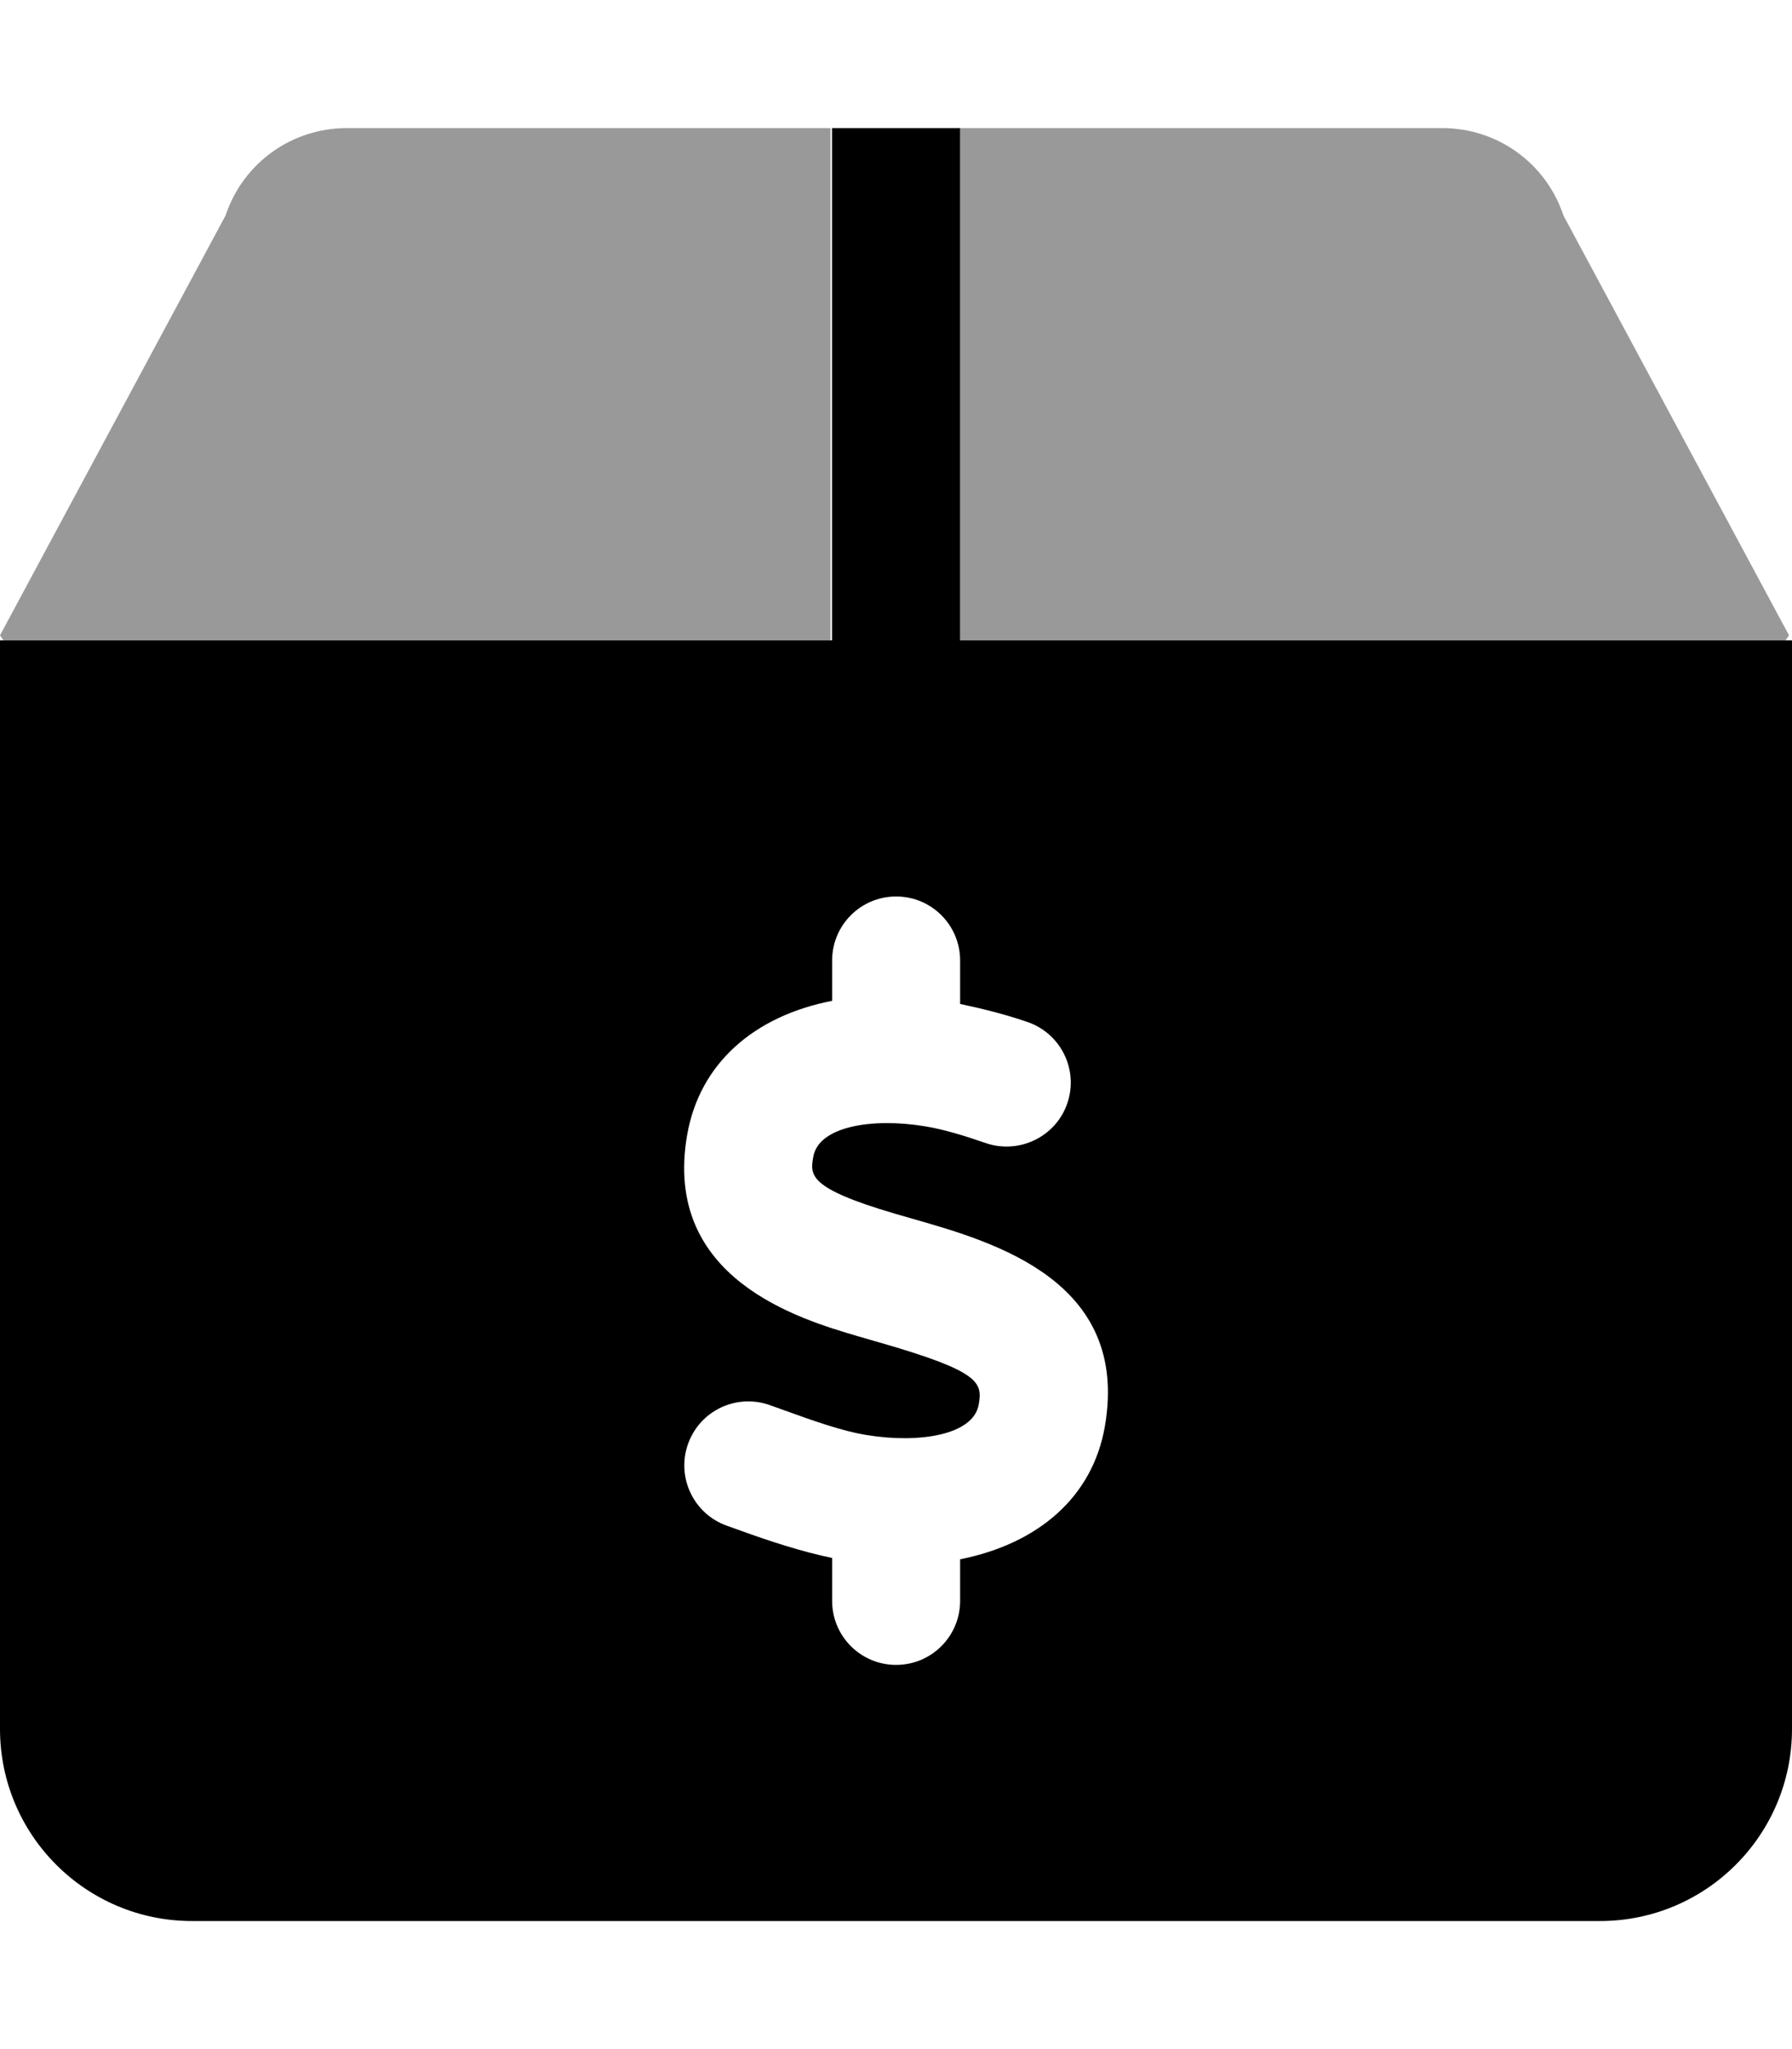
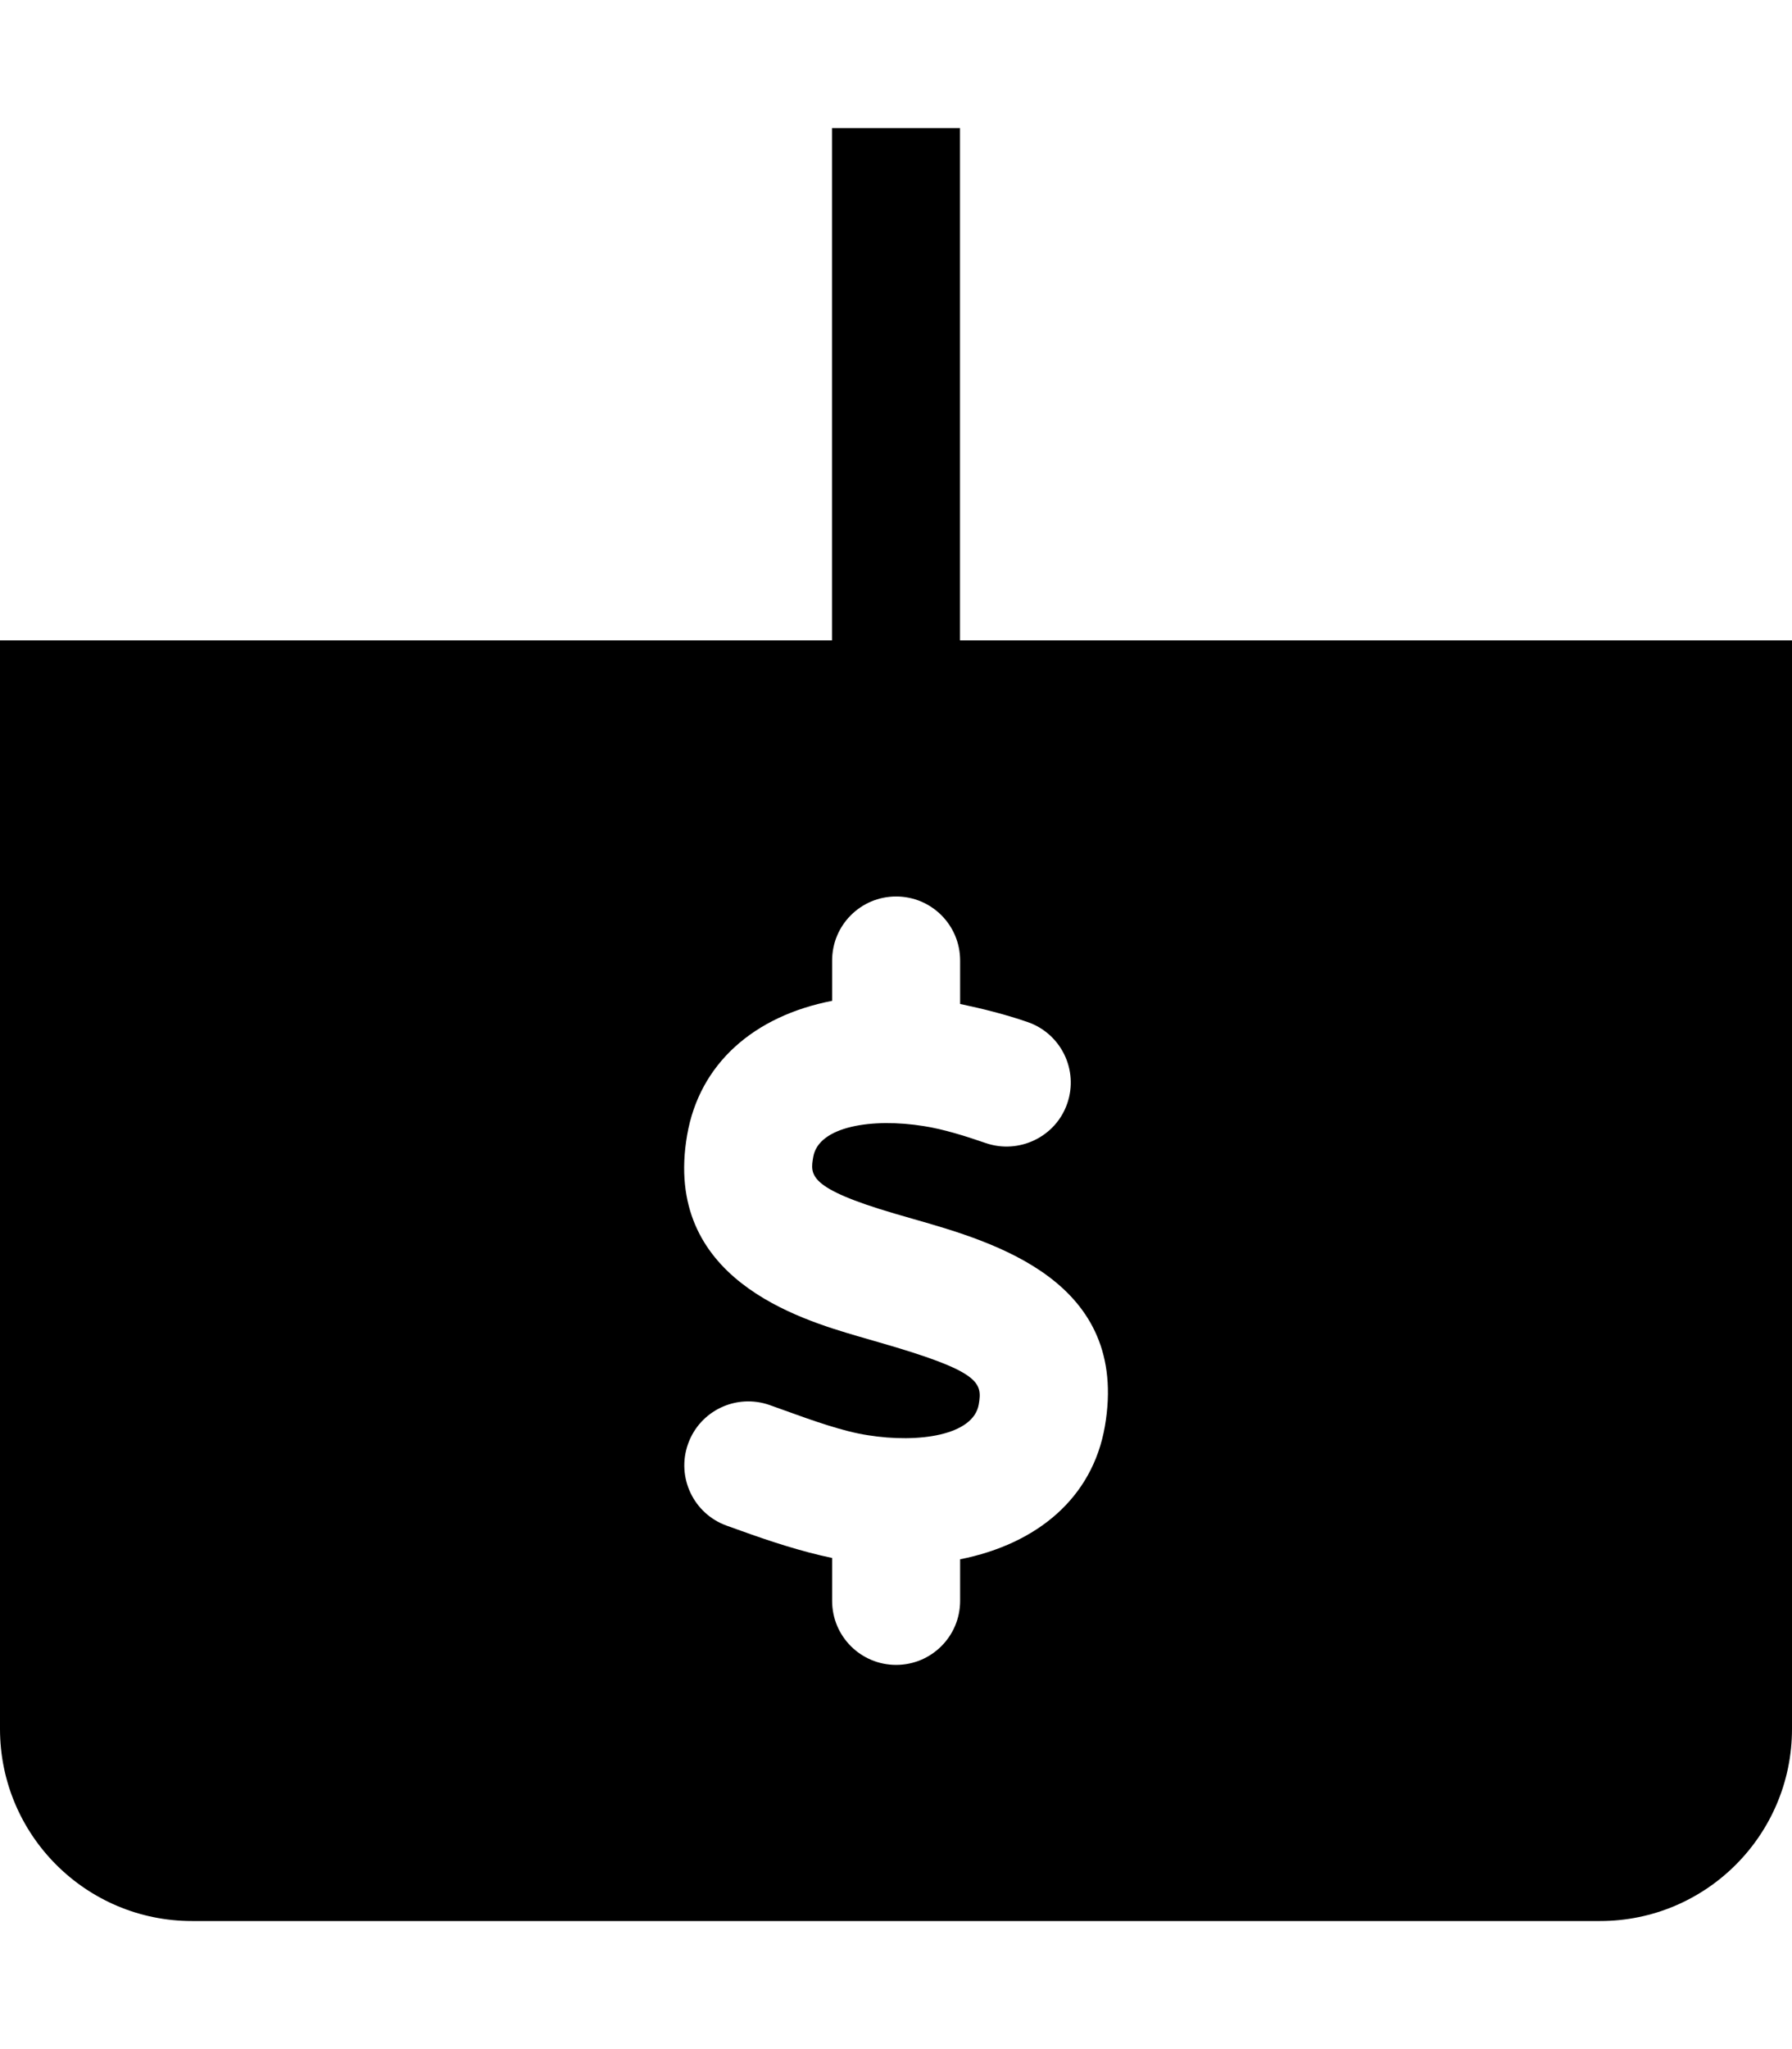
<svg xmlns="http://www.w3.org/2000/svg" viewBox="0 0 448 512">
  <defs>
    <style>.fa-secondary{opacity:.4}</style>
  </defs>
-   <path d="M56.375 53.875L0 158.75C0.375 159.25 0.5 159.5 0.875 160H207.625V32H86.75C72.875 32 60.75 40.75 56.375 53.875ZM390.875 53.875C386.5 40.75 374.375 32 360.5 32H239.625V160H446.375C446.75 159.5 446.875 159.25 447.25 158.75L390.875 53.875Z" class="fa-secondary" />
  <path d="M240 160V32H208V160H0V432C0 458.51 21.49 480 48 480H400C426.51 480 448 458.51 448 432V160H240ZM276.219 356.391C273.139 374.203 259.381 385.768 240.031 389.613V400C240.031 408.844 232.875 416 224.031 416S208.031 408.844 208.031 400V389.283C200.187 387.648 192.326 385.043 185.281 382.5L181.734 381.234C173.406 378.281 169.047 369.141 172 360.812C174.953 352.469 184.078 348.141 192.422 351.078L196.125 352.406C203 354.891 210.797 357.688 216.953 358.609C229.703 360.656 243.344 358.625 244.688 350.922C245.641 345.391 245 342.641 219.594 335.359L214.578 333.906C199.922 329.609 165.578 319.516 171.781 283.625C174.877 265.715 188.523 253.861 208.031 250.074V240C208.031 231.156 215.188 224 224.031 224S240.031 231.156 240.031 240V250.855C245.572 252.025 251.307 253.441 256.906 255.375C265.266 258.266 269.703 267.375 266.813 275.719C263.938 284.078 254.75 288.453 246.469 285.625C241.313 283.844 235.875 282.141 230.953 281.375C218.109 279.313 204.641 281.375 203.313 289.078C202.531 293.594 201.969 296.859 223.609 303.219L228.422 304.609C248.641 310.391 282.5 320.094 276.219 356.391Z" class="fa-primary" />
</svg>